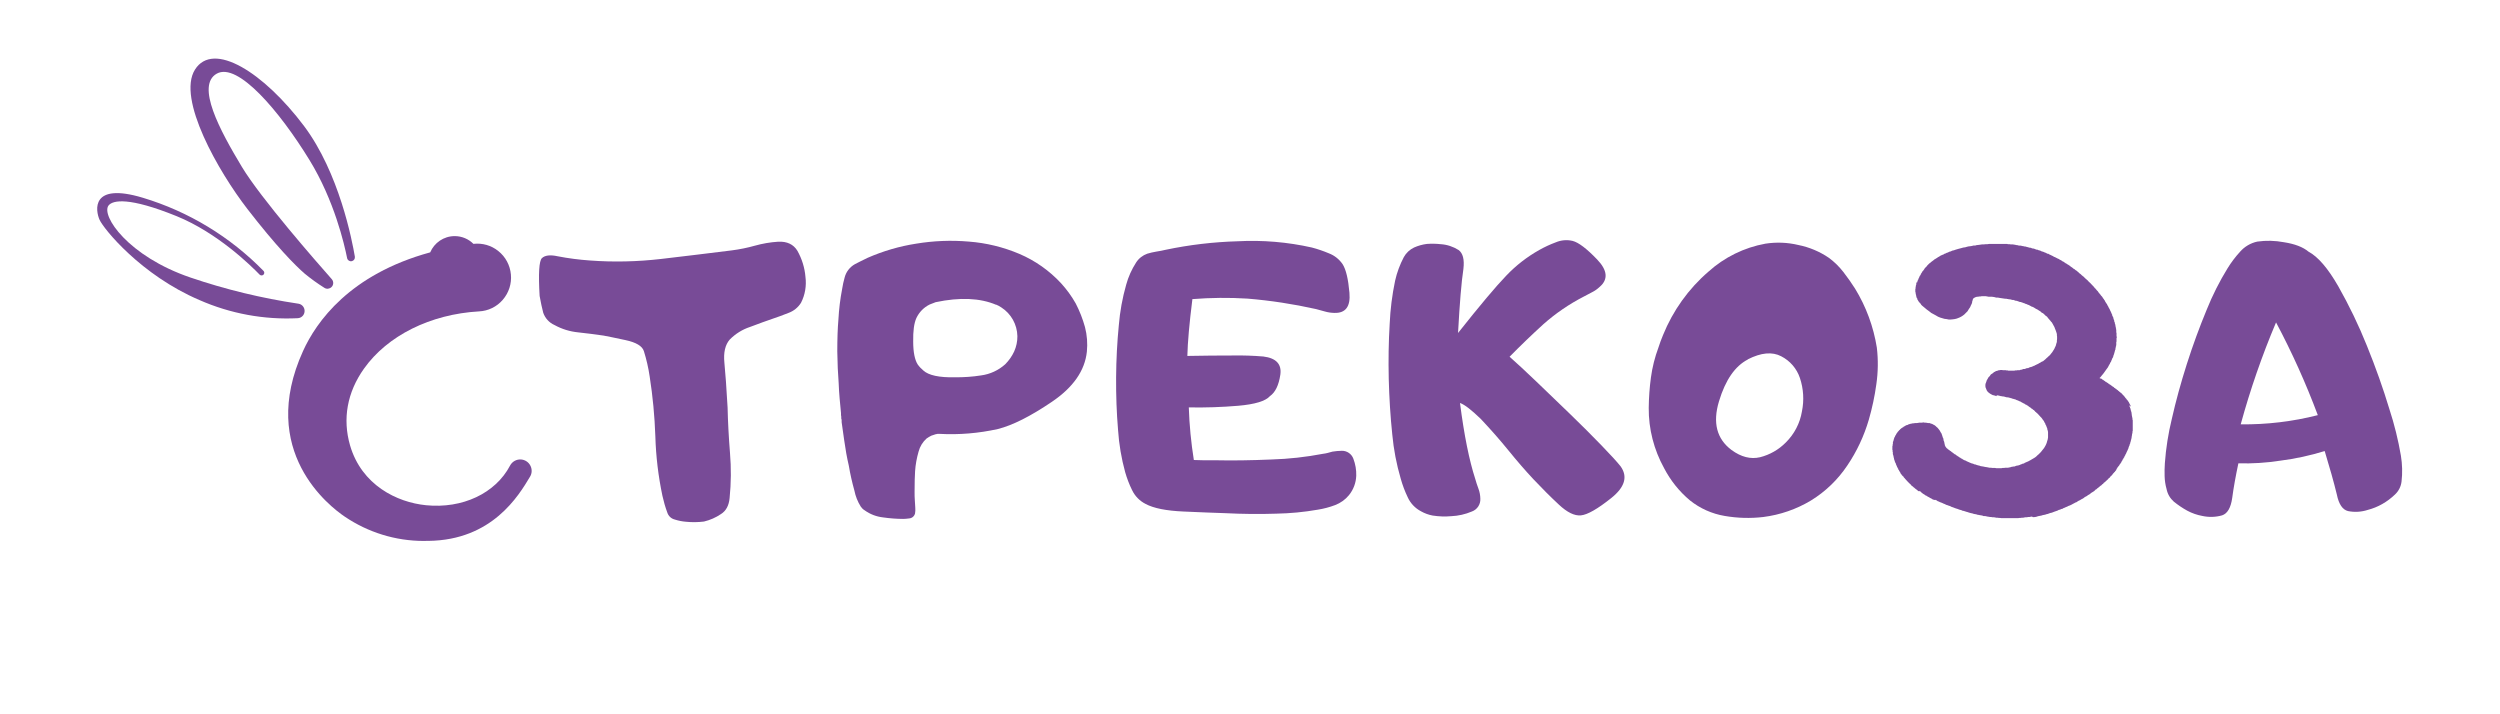
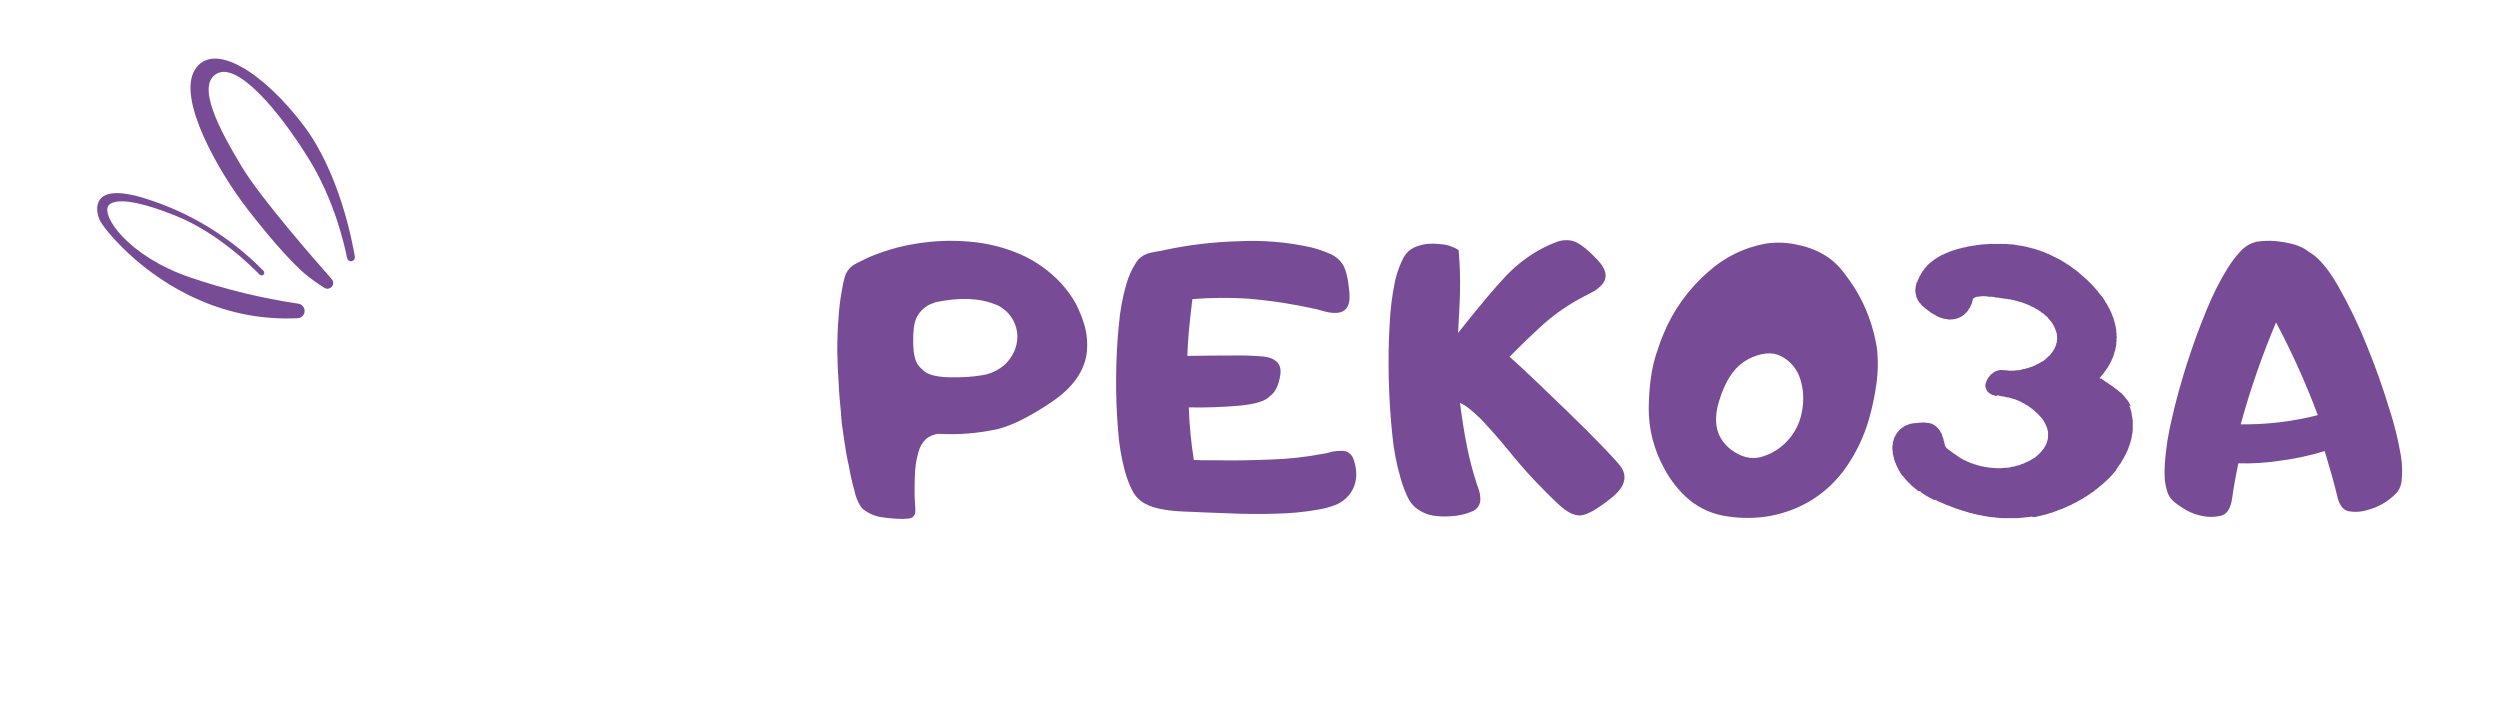
<svg xmlns="http://www.w3.org/2000/svg" version="1.1" id="Слой_1" x="0px" y="0px" viewBox="0 0 396.85 113.39" style="enable-background:new 0 0 396.85 113.39;" xml:space="preserve">
  <style type="text/css">
	.st0{fill:#784B97;}
</style>
-   <path class="st0" d="M86.02,40.98c0.48-0.46,1.31-0.56,2.5-0.3c1.7,0.33,3.41,0.55,5.13,0.67c3.75,0.28,7.52,0.19,11.26-0.24  c3.74-0.44,7.48-0.89,11.22-1.36c1.25-0.16,2.49-0.41,3.7-0.75c1.21-0.34,2.44-0.55,3.69-0.63c1.41-0.07,2.43,0.41,3.06,1.44  c0.72,1.28,1.16,2.69,1.28,4.15c0.18,1.41-0.06,2.85-0.71,4.11c-0.47,0.75-1.17,1.31-2,1.61c-0.92,0.36-1.74,0.67-2.48,0.91  c-0.96,0.33-2.17,0.76-3.61,1.31c-1.22,0.4-2.32,1.09-3.22,2c-0.73,0.84-1.01,2.06-0.85,3.68c0.16,1.61,0.33,3.99,0.51,7.14  c0.05,2.27,0.18,4.67,0.38,7.19c0.2,2.38,0.18,4.77-0.06,7.14c-0.11,1.2-0.57,2.05-1.37,2.55c-0.82,0.56-1.74,0.96-2.7,1.19  c-0.96,0.12-1.94,0.13-2.91,0.03c-0.59-0.05-1.17-0.17-1.73-0.35c-0.57-0.14-1.02-0.57-1.19-1.13c-0.32-0.86-0.57-1.75-0.77-2.65  c-0.65-3.1-1.03-6.26-1.12-9.43c-0.11-3.18-0.41-6.35-0.9-9.49c-0.2-1.37-0.51-2.71-0.92-4.03c-0.26-0.81-1.23-1.39-2.91-1.75  c-1.67-0.36-2.85-0.6-3.5-0.72c-1.3-0.19-2.63-0.36-4.02-0.51c-1.32-0.13-2.59-0.52-3.75-1.16c-0.85-0.37-1.5-1.09-1.8-1.96  c-0.2-0.77-0.39-1.65-0.57-2.66C85.45,43.44,85.57,41.43,86.02,40.98z" />
  <path class="st0" d="M133.68,45.88c0.09-0.62,0.23-1.23,0.4-1.84c0.23-0.89,0.82-1.65,1.62-2.1c0.32-0.19,1.02-0.51,2.04-1.02  c2.45-1.07,5.04-1.83,7.68-2.24c2.77-0.46,5.59-0.57,8.38-0.33c2.76,0.21,5.46,0.87,8.01,1.95c2.51,1.07,4.77,2.66,6.63,4.67  c0.89,0.98,1.67,2.05,2.32,3.2c0.62,1.2,1.11,2.45,1.47,3.75c0.33,1.27,0.43,2.59,0.3,3.9c-0.32,3.02-2.17,5.67-5.55,7.96  c-3.38,2.29-6.23,3.73-8.57,4.32c-3.05,0.68-6.17,0.94-9.29,0.77c-0.21-0.02-0.42,0.01-0.63,0.07c-0.22,0.06-0.44,0.13-0.66,0.22  c-0.26,0.13-0.5,0.27-0.74,0.44c-0.63,0.56-1.07,1.29-1.28,2.1c-0.29,1.01-0.48,2.04-0.55,3.09c-0.05,0.73-0.08,1.82-0.08,3.23  c0,0.51,0,1.02,0.04,1.44c0.04,0.42,0.05,0.82,0.07,1.14c0.03,0.31,0.01,0.61-0.04,0.92c-0.06,0.22-0.19,0.42-0.37,0.56  c-0.18,0.14-0.4,0.21-0.63,0.22c-0.29,0.04-0.59,0.07-0.88,0.07c-1.07,0-2.14-0.09-3.2-0.24c-1.05-0.12-2.05-0.5-2.91-1.12  c-0.25-0.15-0.46-0.35-0.62-0.59c-0.5-0.79-0.84-1.66-1.02-2.57c-0.36-1.29-0.66-2.61-0.88-3.93c-0.3-1.27-0.54-2.63-0.74-4.08  c-0.2-1.44-0.33-2.39-0.4-2.83v-0.37c-0.02-0.07-0.04-0.13-0.06-0.2c0-0.06,0-0.11,0-0.17c0.01-0.12-0.01-0.25-0.04-0.37  c0.01-0.05,0.01-0.1,0-0.15c-0.01-0.06-0.01-0.12,0-0.18c-0.07-0.76-0.15-1.53-0.22-2.34c-0.07-0.81-0.12-1.6-0.15-2.41  c-0.12-1.47-0.19-3.15-0.22-5.04c0-2.01,0.06-3.7,0.18-5.07C133.18,49.09,133.37,47.47,133.68,45.88z M158.12,48.38  c-2.55-1.08-5.75-1.22-9.6-0.41l-0.95,0.37c-0.92,0.45-1.66,1.21-2.1,2.14c-0.37,0.81-0.54,2.05-0.51,3.75c0,1.69,0.26,2.89,0.7,3.6  c0.26,0.37,0.57,0.7,0.92,0.99c0.84,0.76,2.5,1.12,5,1.07c1.4,0.01,2.79-0.08,4.17-0.3c1.42-0.19,2.75-0.81,3.81-1.76  c0.59-0.59,1.08-1.28,1.43-2.04c0.34-0.76,0.52-1.59,0.51-2.43c-0.04-1.85-0.99-3.56-2.55-4.56c-0.26-0.18-0.54-0.33-0.84-0.45  V48.38z" />
  <path class="st0" d="M182.12,40.27c0.47-0.14,0.95-0.25,1.43-0.33c0.51-0.08,1.02-0.17,1.49-0.29c3.76-0.79,7.58-1.24,11.42-1.35  c3.95-0.21,7.92,0.12,11.78,0.99c0.92,0.24,1.82,0.55,2.7,0.92c0.88,0.33,1.63,0.93,2.17,1.7c0.55,0.85,0.91,2.37,1.1,4.56  c0.19,2.19-0.61,3.26-2.4,3.2c-0.5-0.01-1-0.08-1.48-0.22c-0.51-0.14-0.97-0.27-1.43-0.39c-3.59-0.8-7.23-1.36-10.89-1.66  c-2.91-0.18-5.82-0.15-8.73,0.08c-0.48,3.83-0.75,6.84-0.8,9.02c2.54-0.05,4.97-0.07,7.3-0.07c1.59-0.03,3.18,0.03,4.76,0.16  c2.04,0.25,2.94,1.22,2.7,2.89c-0.25,1.68-0.8,2.8-1.65,3.4c-0.7,0.79-2.38,1.3-5.02,1.53c-2.61,0.22-5.24,0.31-7.86,0.26  c0.09,2.8,0.36,5.58,0.8,8.35c0.44,0,0.93,0.04,1.48,0.04s1.17,0,1.87,0c2.72,0.06,5.7,0.02,8.94-0.12  c2.77-0.08,5.53-0.39,8.25-0.91c0.25-0.03,0.49-0.07,0.73-0.14l0.74-0.2c0.49-0.08,0.98-0.12,1.48-0.13  c0.81-0.02,1.55,0.49,1.83,1.25c0.33,0.87,0.49,1.79,0.46,2.71c-0.04,1.12-0.44,2.19-1.14,3.06c-0.58,0.72-1.35,1.27-2.22,1.6  c-0.89,0.34-1.82,0.58-2.76,0.73c-2.18,0.38-4.38,0.59-6.59,0.63c-2.64,0.09-5.34,0.06-8.12-0.08c-1.69-0.05-3.9-0.14-6.6-0.26  c-2.71-0.12-4.72-0.51-6.02-1.21c-0.94-0.48-1.69-1.25-2.14-2.2c-0.45-0.91-0.81-1.86-1.09-2.83c-0.6-2.19-0.98-4.43-1.13-6.69  c-0.23-2.72-0.33-5.51-0.31-8.37s0.17-5.62,0.43-8.27c0.18-2.18,0.57-4.34,1.17-6.44c0.34-1.24,0.87-2.42,1.57-3.51  C180.76,41.02,181.39,40.53,182.12,40.27z" />
-   <path class="st0" d="M231.45,52.86c3.47-4.38,6.02-7.41,7.65-9.1c1.54-1.62,3.31-2.99,5.25-4.08c0.84-0.47,1.71-0.88,2.61-1.21  c0.84-0.36,1.78-0.44,2.67-0.23c0.95,0.24,2.25,1.23,3.9,2.95c1.65,1.72,1.78,3.17,0.4,4.35c-0.37,0.35-0.78,0.64-1.23,0.86  l-1.31,0.69c-2.31,1.19-4.47,2.67-6.41,4.39c-1.8,1.64-3.59,3.36-5.35,5.15c1.06,0.93,2.46,2.23,4.22,3.91  c1.75,1.68,3.54,3.39,5.35,5.15c1.82,1.76,3.48,3.42,4.99,4.98c1.51,1.56,2.53,2.68,3.06,3.35c1.18,1.64,0.68,3.32-1.49,5.05  c-2.17,1.73-3.77,2.64-4.8,2.74c-1.02,0.1-2.19-0.47-3.52-1.72c-1.33-1.24-2.66-2.57-4-3.99c-1.33-1.42-2.65-2.95-3.98-4.59  s-2.8-3.31-4.41-5.02c-1.48-1.43-2.57-2.27-3.29-2.52c0.66,5.12,1.47,9.13,2.42,12.05c0.14,0.51,0.31,1.02,0.51,1.56  c0.19,0.5,0.29,1.04,0.3,1.58c0.05,0.9-0.49,1.73-1.35,2.04c-1.04,0.44-2.14,0.69-3.27,0.74c-0.98,0.09-1.97,0.05-2.95-0.1  c-0.65-0.12-1.27-0.35-1.84-0.67c-0.94-0.49-1.7-1.29-2.13-2.26c-0.45-0.94-0.82-1.92-1.1-2.93c-0.67-2.29-1.12-4.63-1.34-7.01  c-0.3-2.85-0.48-5.79-0.56-8.82c-0.07-3.03-0.02-5.95,0.15-8.76c0.1-2.3,0.39-4.58,0.86-6.83c0.29-1.3,0.76-2.56,1.38-3.74  c0.37-0.67,0.94-1.2,1.63-1.53c0.65-0.29,1.33-0.48,2.04-0.57c0.72-0.05,1.45-0.04,2.17,0.04c1.02,0.06,2,0.39,2.86,0.93  c0.68,0.51,0.94,1.49,0.76,3.01C231.99,44.72,231.71,48.11,231.45,52.86z" />
+   <path class="st0" d="M231.45,52.86c3.47-4.38,6.02-7.41,7.65-9.1c1.54-1.62,3.31-2.99,5.25-4.08c0.84-0.47,1.71-0.88,2.61-1.21  c0.84-0.36,1.78-0.44,2.67-0.23c0.95,0.24,2.25,1.23,3.9,2.95c1.65,1.72,1.78,3.17,0.4,4.35c-0.37,0.35-0.78,0.64-1.23,0.86  l-1.31,0.69c-2.31,1.19-4.47,2.67-6.41,4.39c-1.8,1.64-3.59,3.36-5.35,5.15c1.06,0.93,2.46,2.23,4.22,3.91  c1.75,1.68,3.54,3.39,5.35,5.15c1.82,1.76,3.48,3.42,4.99,4.98c1.51,1.56,2.53,2.68,3.06,3.35c1.18,1.64,0.68,3.32-1.49,5.05  c-2.17,1.73-3.77,2.64-4.8,2.74c-1.02,0.1-2.19-0.47-3.52-1.72c-1.33-1.24-2.66-2.57-4-3.99c-1.33-1.42-2.65-2.95-3.98-4.59  s-2.8-3.31-4.41-5.02c-1.48-1.43-2.57-2.27-3.29-2.52c0.66,5.12,1.47,9.13,2.42,12.05c0.14,0.51,0.31,1.02,0.51,1.56  c0.19,0.5,0.29,1.04,0.3,1.58c0.05,0.9-0.49,1.73-1.35,2.04c-1.04,0.44-2.14,0.69-3.27,0.74c-0.98,0.09-1.97,0.05-2.95-0.1  c-0.65-0.12-1.27-0.35-1.84-0.67c-0.94-0.49-1.7-1.29-2.13-2.26c-0.45-0.94-0.82-1.92-1.1-2.93c-0.67-2.29-1.12-4.63-1.34-7.01  c-0.3-2.85-0.48-5.79-0.56-8.82c-0.07-3.03-0.02-5.95,0.15-8.76c0.1-2.3,0.39-4.58,0.86-6.83c0.29-1.3,0.76-2.56,1.38-3.74  c0.37-0.67,0.94-1.2,1.63-1.53c0.65-0.29,1.33-0.48,2.04-0.57c0.72-0.05,1.45-0.04,2.17,0.04c1.02,0.06,2,0.39,2.86,0.93  C231.99,44.72,231.71,48.11,231.45,52.86z" />
  <path class="st0" d="M261.72,64.74c0.02-1.62,0.13-3.23,0.35-4.83c0.22-1.62,0.62-3.21,1.19-4.74c0.22-0.68,0.46-1.35,0.73-1.98  c1.57-3.88,4.04-7.34,7.21-10.07c2.54-2.29,5.68-3.83,9.04-4.44c1.74-0.27,3.52-0.2,5.23,0.21c1.74,0.35,3.39,1.04,4.85,2.04  c0.87,0.64,1.64,1.4,2.3,2.25c0.66,0.85,1.27,1.72,1.85,2.63c1.76,2.87,2.93,6.05,3.46,9.37c0.23,1.94,0.2,3.89-0.08,5.82  c-0.26,1.9-0.66,3.77-1.19,5.61c-0.76,2.6-1.91,5.06-3.43,7.3c-1.5,2.24-3.46,4.13-5.76,5.54c-2.31,1.39-4.89,2.28-7.57,2.62  c-2.04,0.24-4.1,0.18-6.12-0.17c-2.02-0.34-3.92-1.19-5.52-2.47c-1.7-1.42-3.09-3.17-4.11-5.13  C262.54,71.38,261.69,68.09,261.72,64.74z M277.46,57.06c-2.04,1.05-3.57,3.26-4.59,6.65c-1.02,3.39-0.36,5.96,1.99,7.72  c1.53,1.12,3.04,1.5,4.53,1.15c1.55-0.39,2.96-1.2,4.08-2.33c1.36-1.34,2.26-3.07,2.57-4.95c0.36-1.76,0.25-3.58-0.32-5.29  c-0.5-1.5-1.57-2.74-2.98-3.46c-1.42-0.74-3.18-0.58-5.29,0.49V57.06z" />
  <path class="st0" d="M304.19,77.68l-0.04-0.04h-0.05v-0.03l-0.07-0.04l-0.04-0.03l-0.04-0.04l-0.03-0.04l-0.04-0.03l-0.07-0.04  l-0.04-0.04l-0.04-0.03l-0.03-0.04l-0.04-0.04l-0.07-0.03V77.2l-0.04-0.04l-0.07-0.03l-0.04-0.04l-0.03-0.04l-0.04-0.03L303.4,77  l-0.07-0.04v-0.03l-0.04-0.04l-0.07-0.04l-0.04-0.03v-0.04l-0.07-0.04l-0.04-0.03l-0.03-0.04l-0.04-0.03l-0.04-0.07l-0.03-0.03  h-0.04l-0.04-0.07l-0.03-0.03l-0.04-0.04l-0.04-0.04l-0.03-0.03l-0.04-0.04l-0.04-0.07h-0.03l-0.04-0.07l-0.04-0.03l-0.03-0.04  l-0.04-0.04l-0.03-0.03l-0.04-0.07l-0.04-0.03l-0.03-0.04l-0.04-0.03l-0.04-0.04l-0.03-0.04v-0.03l-0.04-0.07l-0.04-0.03l-0.03-0.04  h-0.04v-0.04h-0.07v-0.1h-0.07v-0.06h-0.04v-0.04l-0.03-0.03v-0.04h-0.04l-0.04-0.04l-0.03-0.07l-0.04-0.04v-0.03l-0.04-0.07v-0.07  h-0.03l-0.04-0.07l-0.03-0.07h-0.04l-0.04-0.07v-0.07l-0.03-0.04l-0.04-0.03l-0.04-0.07l-0.03-0.07v-0.04l-0.04-0.07l-0.04-0.04  l-0.03-0.03v-0.07l-0.04-0.07l-0.04-0.04v-0.07l-0.03-0.03l-0.04-0.04v-0.1l-0.04-0.04l-0.03-0.03v-0.07l-0.04-0.07v-0.07  l-0.04-0.07h-0.04v-0.1l-0.04-0.03l-0.04-0.07v-0.1l-0.03-0.07l-0.04-0.07v-0.04l-0.04-0.07v-0.07l-0.03-0.07v-0.1l-0.04-0.07v-0.07  l-0.03-0.04v-0.14l-0.04-0.07v-0.07l-0.04-0.07v-0.07l-0.03-0.03v-0.31l-0.04-0.1v-0.24l-0.04-0.07V70.8l0.04-0.07v-0.17l0.04-0.1  v-0.31l0.03-0.04l0.04-0.1v-0.03l0.04-0.07v-0.08l0.03-0.07l0.04-0.14l0.03-0.1l0.04-0.1l0.07-0.1l0.04-0.13l0.07-0.1l0.07-0.1  l0.03-0.1l0.07-0.1l0.07-0.07l0.07-0.14l0.07-0.07l0.1-0.1l0.07-0.1l0.1-0.07l0.07-0.1l0.1-0.07l0.1-0.1l0.07-0.03l0.14-0.1  l0.1-0.04l0.07-0.1l0.14-0.04l0.1-0.07l0.1-0.07l0.13-0.04l0.14-0.03l0.1-0.07l0.1-0.03l0.13-0.04l0.14-0.04l0.14-0.03h0.1  l0.03-0.04h0.17l0.27-0.04h0.23l0.24-0.03l0.2-0.04h0.44l0.2-0.04l0.2,0.04h0.2l0.2,0.04l0.2,0.03h0.2l0.17,0.07l0.24,0.07l0.17,0.1  l0.2,0.1l0.17,0.13l0.14,0.14l0.17,0.14l0.14,0.17l0.13,0.17l0.1,0.14l0.1,0.2l0.14,0.2l0.07,0.2l0.07,0.2l0.07,0.24l0.1,0.2  l0.03,0.27l0.1,0.24l0.04,0.23l0.07,0.31v0.04l0.04,0.04v0.03l0.04,0.04v0.04l0.03,0.07l0.04,0.03l0.04,0.04l0.03,0.04v0.03  l0.07,0.07l0.07,0.03l0.03,0.04l0.04,0.04l0.07,0.07l0.07,0.04l0.07,0.03l0.07,0.07l0.04,0.03l0.1,0.07l0.04,0.03l0.1,0.04  l0.03,0.07l0.1,0.07l0.07,0.04l0.1,0.07l0.07,0.07l0.07,0.03l0.07,0.07l0.1,0.07h0.07l0.07,0.07l0.07,0.07l0.07,0.03l0.07,0.04  l0.07,0.07l0.1,0.04l0.04,0.04l0.1,0.07l0.03,0.03l0.1,0.04l0.07,0.04l0.07,0.07l0.07,0.04l0.1,0.03l0.07,0.04l0.07,0.07l0.07,0.04  l0.1,0.04l0.07,0.03l0.1,0.07h0.07l0.1,0.03l0.07,0.07l0.1,0.03l0.07,0.04l0.07,0.04l0.1,0.03l0.07,0.04l0.1,0.04l0.07,0.03  l0.1,0.04l0.17,0.07l0.2,0.04l0.2,0.1l0.2,0.03l0.17,0.07l0.24,0.07l0.2,0.04l0.17,0.07l0.24,0.04l0.2,0.03l0.17,0.04l0.23,0.04  l0.2,0.03l0.2,0.04l0.2,0.04h0.24l0.17,0.03h0.44l0.2,0.04h0.85l0.17-0.04h0.24l0.2-0.03h0.4l0.2-0.04l0.2-0.04l0.2-0.07h0.1  l0.1-0.04h0.2l0.1-0.03l0.1-0.04l0.1-0.04l0.1-0.03h0.07l0.14-0.04h0.07l0.1-0.04l0.1-0.03l0.07-0.04l0.1-0.04l0.1-0.03l0.07-0.04  l0.1-0.04l0.1-0.03h0.1l0.07-0.04l0.07-0.07l0.1-0.04l0.07-0.03l0.1-0.04l0.07-0.04l0.1-0.03l0.07-0.04l0.1-0.04l0.07-0.03l0.1-0.07  l0.07-0.03l0.24-0.14l0.17-0.1l0.24-0.14l0.2-0.13l0.17-0.14l0.17-0.17l0.17-0.14l0.17-0.17l0.17-0.17l0.14-0.17l0.13-0.17  l0.14-0.17l0.13-0.17l0.1-0.17l0.1-0.17l0.1-0.2l0.07-0.17l0.07-0.2l0.04-0.17l0.07-0.2l0.04-0.2l0.03-0.2v-0.78l-0.03-0.24  l-0.07-0.2l-0.03-0.2l-0.1-0.24l-0.07-0.2l-0.13-0.23v-0.07l-0.04-0.07l-0.04-0.07l-0.03-0.04l-0.07-0.1v-0.04l-0.03-0.07l-0.07-0.1  l-0.03-0.03l-0.04-0.07l-0.07-0.07l-0.04-0.07l-0.04-0.07l-0.03-0.03l-0.07-0.1l-0.04-0.04l-0.07-0.07l-0.07-0.07l-0.03-0.03  l-0.07-0.1l-0.07-0.04l-0.04-0.07l-0.07-0.07l-0.07-0.07l-0.04-0.07l-0.07-0.04l-0.07-0.07l-0.07-0.07l-0.07-0.04l-0.04-0.07  l-0.1-0.04l-0.03-0.07l-0.1-0.1l-0.04-0.04l-0.07-0.07l-0.1-0.04l-0.07-0.07l-0.07-0.07l-0.07-0.04l-0.1-0.04l-0.04-0.07l-0.1-0.07  l-0.07-0.04l-0.1-0.07l-0.07-0.04l-0.07-0.07l-0.07-0.07l-0.1-0.03l-0.07-0.04l-0.07-0.07l-0.13-0.04l-0.07-0.04l-0.1-0.07  l-0.07-0.07h-0.1l-0.07-0.07l-0.1-0.04l-0.1-0.04l-0.07-0.07l-0.1-0.04l-0.1-0.07h-0.07l-0.14-0.07l-0.07-0.04l-0.1-0.04l-0.1-0.03  l-0.1-0.04l-0.1-0.04l-0.1-0.07h-0.1l-0.1-0.04l-0.17-0.03l-0.1-0.04l-0.1-0.04l-0.14-0.03l-0.1-0.04l-0.17-0.03l-0.1-0.04  l-0.13-0.01h-0.1l-0.13-0.03l-0.14-0.04l-0.13-0.04l-0.14-0.03h-0.14l-0.1-0.04h-0.14l-0.14-0.04l-0.13-0.03l-0.1-0.04h-0.14  l-0.1-0.04h-0.14L317,62.87h-0.1l-0.14-0.04l-0.23-0.07l-0.2-0.04l-0.27-0.14l-0.17-0.1l-0.23-0.17l-0.17-0.17l-0.13-0.2l-0.07-0.2  l-0.1-0.23l-0.03-0.2v-0.24l0.03-0.17l0.07-0.17l0.07-0.2l0.04-0.14l0.1-0.17l0.1-0.17l0.07-0.14l0.14-0.14l0.1-0.1l0.1-0.17  l0.11-0.1l0.17-0.1l0.13-0.1l0.14-0.13l0.17-0.07l0.14-0.1l0.2-0.03l0.13-0.07l0.2-0.03l0.24-0.04h0.17l0.17,0.04h0.44l0.1,0.03h0.2  l0.1,0.04h0.98l0.1-0.04h0.23l0.14-0.03h0.34l0.1-0.04l0.1-0.04h0.1l0.1-0.03l0.1-0.04l0.1-0.04h0.2l0.07-0.03l0.14-0.04l0.07-0.04  l0.1-0.03h0.2l0.1-0.07l0.07-0.03l0.1-0.04l0.1-0.03h0.07l0.1-0.04l0.1-0.04l0.07-0.03l0.1-0.04l0.07-0.04l0.1-0.03l0.1-0.04  l0.07-0.07h0.07l0.1-0.07l0.07-0.03l0.1-0.04l0.07-0.04l0.07-0.03l0.1-0.07l0.2-0.1l0.2-0.13l0.24-0.1l0.2-0.17l0.17-0.14l0.17-0.17  l0.17-0.14l0.17-0.17l0.17-0.14l0.14-0.17l0.13-0.17l0.14-0.17l0.1-0.17l0.13-0.2l0.1-0.17l0.07-0.17l0.1-0.2l0.07-0.17l0.04-0.2  l0.07-0.2l0.04-0.17v-0.2l0.03-0.2v-0.41l-0.03-0.2v-0.2l-0.07-0.24l-0.07-0.2l-0.07-0.2l-0.1-0.24l-0.07-0.2l-0.07-0.14l-0.1-0.17  l-0.07-0.14l-0.1-0.17l-0.07-0.13l-0.14-0.14l-0.1-0.14l-0.1-0.1l-0.1-0.13l-0.13-0.14l-0.1-0.13l-0.1-0.14l-0.14-0.1l-0.14-0.1  l-0.13-0.14l-0.14-0.13l-0.13-0.1l-0.17-0.07l-0.13-0.14l-0.14-0.1l-0.17-0.1l-0.14-0.1l-0.17-0.1l-0.17-0.07l-0.14-0.1l-0.17-0.1  l-0.17-0.1l-0.17-0.04l-0.17-0.1l-0.14-0.07l-0.17-0.1l-0.17-0.04l-0.1-0.07l-0.1-0.04h-0.1l-0.1-0.07l-0.07-0.03l-0.14-0.04  l-0.1-0.04l-0.07-0.03l-0.14-0.04l-0.1-0.04l-0.07-0.03h-0.14l-0.1-0.04l-0.1-0.04l-0.1-0.03l-0.1-0.04l-0.11-0.04h-0.1l-0.14-0.03  l-0.1-0.04l-0.1-0.04l-0.1-0.03h-0.2l-0.1-0.04l-0.14-0.04h-0.1l-0.1-0.03h-0.1l-0.14-0.04h-0.1l-0.13-0.04h-0.2l-0.2-0.03  l-0.27-0.04l-0.2-0.03l-0.27-0.04l-0.2-0.04h-0.28l-0.24-0.07l-0.24-0.04l-0.23-0.03h-0.51l-0.2-0.04l-0.24-0.04h-0.64l-0.2,0.04  h-0.17l-0.2,0.04h-0.14l-0.13,0.03l-0.14,0.04l-0.1,0.07h-0.07l-0.07,0.07l-0.07,0.03l-0.03,0.07h-0.04l-0.04,0.07v0.07l-0.03,0.1  l-0.07,0.2l-0.03,0.24l-0.1,0.23l-0.1,0.2l-0.1,0.24l-0.14,0.2l-0.13,0.2l-0.14,0.24l-0.17,0.17l-0.2,0.2l-0.17,0.17l-0.23,0.17  l-0.2,0.13l-0.27,0.14l-0.24,0.1l-0.27,0.1l-0.31,0.07l-0.31,0.04l-0.31,0.03h-0.31l-0.34-0.07l-0.34-0.04l-0.34-0.1l-0.34-0.1  l-0.34-0.14l-0.34-0.2l-0.37-0.2l-0.37-0.2l-0.34-0.27l-0.37-0.27l-0.37-0.31l-0.41-0.34l-0.03-0.03v-0.04h-0.04v-0.04h-0.04v-0.03  h-0.03v-0.07h-0.04v-0.07h-0.04l-0.03-0.07l-0.07-0.03l-0.03-0.04l-0.04-0.1h-0.06l-0.03-0.07l-0.04-0.07l-0.04-0.04l-0.03-0.07  l-0.04-0.07l-0.04-0.03l-0.03-0.07v-0.1l-0.04-0.07l-0.04-0.04l-0.03-0.07l-0.04-0.07v-0.04l-0.03-0.1v-0.1l-0.04-0.07v-0.1  l-0.04-0.07v-0.1l-0.03-0.07v-0.13l-0.04-0.1v-0.44l0.04-0.07v-0.2l0.03-0.07v-0.17l0.04-0.04v-0.07l0.04-0.07v-0.2l0.03-0.07v-0.04  l0.04-0.07l0.03-0.07V44.9l0.04-0.07v-0.04l0.04-0.07v-0.1l0.03-0.04l0.04-0.07v-0.07l0.04-0.04l0.03-0.04l0.04-0.07v-0.1l0.04-0.04  l0.03-0.07l0.04-0.04v-0.07l0.04-0.04v-0.03l0.03-0.07l0.04-0.07l0.04-0.03l0.03-0.04l0.04-0.07v-0.04l0.04-0.04v-0.07l0.03-0.04  l0.04-0.03L305,43.4v-0.03l0.03-0.04l0.04-0.07l0.03-0.04l0.07-0.14l0.13-0.13l0.07-0.1l0.1-0.14l0.07-0.13l0.1-0.1l0.1-0.1l0.1-0.1  l0.1-0.14l0.1-0.1l0.1-0.1l0.1-0.1l0.13-0.1l0.1-0.07l0.1-0.1l0.14-0.1l0.13-0.1l0.1-0.07l0.1-0.1l0.14-0.07l0.1-0.07l0.17-0.1  l0.1-0.07l0.14-0.1l0.13-0.04l0.1-0.1l0.14-0.07l0.14-0.07l0.17-0.07l0.13-0.04l0.14-0.1l0.1-0.04h0.07l0.04-0.03l0.04-0.04h0.03  l0.07-0.04l0.07-0.03h0.07l0.04-0.04h0.07l0.04-0.04l0.03-0.03h0.04l0.07-0.04h0.04l0.04-0.04h0.13v-0.03h0.07l0.03-0.04h0.07v-0.04  h0.07l0.04-0.03h0.03l0.04-0.04h0.14l0.27-0.1l0.23-0.07l0.24-0.07l0.27-0.07l0.27-0.07l0.24-0.07l0.31-0.04l0.23-0.07l0.28-0.07  l0.27-0.03l0.27-0.04l0.27-0.07h0.27l0.24-0.07l0.31-0.03l0.27-0.04l0.27-0.04h0.28l0.27-0.03h0.27l0.27-0.04h2.92l0.1,0.04h0.28  l0.17,0.03h0.37l0.14,0.04h0.1l0.17,0.04l0.14,0.03h0.1l0.14,0.04l0.14,0.04h0.23l0.17,0.03l0.13,0.04h0.1l0.14,0.04l0.1,0.03h0.13  l0.14,0.04l0.14,0.04l0.13,0.03l0.14,0.04l0.1,0.04h0.13l0.14,0.03l0.14,0.07l0.13,0.03h0.1l0.14,0.04l0.1,0.04l0.17,0.07l0.1,0.03  h0.14l0.1,0.07l0.13,0.03l0.14,0.04l0.13,0.04l0.1,0.07l0.14,0.04l0.1,0.03l0.13,0.04l0.14,0.07l0.1,0.04l0.14,0.04l0.1,0.07  l0.13,0.07h0.14l0.1,0.07l0.13,0.07l0.1,0.04l0.14,0.07l0.14,0.07l0.1,0.04l0.1,0.07l0.13,0.07l0.14,0.04l0.1,0.07l0.1,0.04  l0.13,0.07l0.14,0.07l0.1,0.03l0.1,0.07l0.1,0.07l0.17,0.07l0.1,0.07l0.1,0.07l0.1,0.07l0.14,0.04l0.1,0.1l0.13,0.07l0.07,0.07  l0.17,0.07l0.07,0.07l0.14,0.07l0.1,0.07l0.1,0.07l0.13,0.07l0.07,0.1l0.13,0.07l0.1,0.07l0.1,0.07l0.1,0.1l0.14,0.07l0.1,0.07  l0.1,0.1l0.13,0.07l0.1,0.07l0.1,0.1l0.1,0.07l0.1,0.1l0.1,0.1l0.1,0.07l0.1,0.07l0.07,0.07l0.07,0.07l0.07,0.07l0.07,0.04l0.1,0.1  l0.07,0.03l0.07,0.07l0.07,0.1l0.1,0.04l0.03,0.1l0.11,0.04l0.07,0.1l0.07,0.03l0.07,0.1l0.1,0.04l0.04,0.1l0.1,0.07l0.04,0.07  l0.1,0.07l0.07,0.07l0.07,0.07l0.07,0.07l0.07,0.1l0.07,0.03l0.07,0.1l0.07,0.07l0.07,0.07l0.07,0.07l0.07,0.1l0.07,0.07l0.07,0.1  l0.07,0.04l0.07,0.1l0.07,0.07l0.07,0.1l0.04,0.04l0.1,0.1l0.07,0.07l0.04,0.1l0.07,0.07l0.07,0.1l0.07,0.07l0.07,0.1l0.04,0.03  l0.07,0.1l0.04,0.07l0.1,0.1l0.07,0.07l0.04,0.07l0.07,0.1l0.04,0.07l0.07,0.1l0.07,0.07l0.04,0.1l0.07,0.07l0.07,0.14l0.03,0.07  l0.04,0.07l0.07,0.1l0.04,0.07l0.07,0.1l0.07,0.07l0.03,0.13l0.04,0.07l0.07,0.07l0.04,0.1l0.03,0.07l0.07,0.14l0.07,0.07v0.1  l0.07,0.07l0.04,0.07l0.04,0.13l0.03,0.07l0.07,0.1l0.03,0.1l0.04,0.07l0.04,0.1l0.03,0.1l0.07,0.1v0.1l0.03,0.07l0.04,0.1l0.07,0.1  l0.04,0.1v0.1l0.04,0.07l0.03,0.14l0.04,0.07l0.03,0.07v0.14l0.04,0.07l0.04,0.1l0.03,0.1v0.1l0.04,0.1l0.04,0.1v0.1l0.03,0.1v0.1  l0.04,0.07v0.14l0.04,0.07v0.1l0.03,0.14v0.37l0.04,0.1v0.51l0.04,0.1v0.13l-0.04,0.07v0.54l-0.04,0.1v0.47l-0.03,0.07v0.13h-0.04  v0.18h-0.04v0.17h-0.03v0.2l-0.04,0.03l-0.04,0.14l-0.03,0.13l-0.04,0.14l-0.04,0.14l-0.03,0.13l-0.07,0.14l-0.04,0.17l-0.04,0.14  l-0.07,0.13l-0.07,0.1l-0.04,0.14l-0.07,0.14l-0.04,0.13l-0.07,0.14l-0.1,0.13l-0.04,0.14l-0.07,0.1l-0.07,0.14l-0.07,0.1  l-0.07,0.17l-0.07,0.1l-0.07,0.1l-0.1,0.13l-0.07,0.1l-0.1,0.14l-0.07,0.1l-0.1,0.14l-0.07,0.1l-0.1,0.13l-0.07,0.1l-0.1,0.1  l-0.07,0.1l-0.04,0.04l-0.03,0.03l-0.04,0.04v0.04l-0.04,0.03l-0.03,0.04l-0.04,0.04l-0.04,0.03v0.04l-0.03,0.04h-0.04l-0.04,0.03  v0.04h0.07l0.03,0.03l0.07,0.04h0.1l0.07,0.04l0.04,0.04l0.03,0.03l0.04,0.04l0.07,0.03h0.04l0.03,0.04l0.1,0.07l0.04,0.04  l0.14,0.07l0.03,0.07l0.07,0.03h0.07l0.04,0.07l0.07,0.03l0.07,0.04l0.04,0.04l0.07,0.03l0.04,0.04l0.07,0.07h0.07l0.04,0.07  l0.07,0.04l0.07,0.04h0.03l0.07,0.07l0.07,0.04l0.04,0.03l0.03,0.04l0.07,0.04l0.03,0.03l0.07,0.04l0.07,0.04l0.04,0.03l0.07,0.04  l0.03,0.04l0.04,0.07h0.07l0.04,0.04l0.04,0.03l0.07,0.07h0.07v0.03l0.07,0.07l0.07,0.04l0.04,0.04h0.03l0.07,0.07l0.03,0.04  l0.04,0.03l0.07,0.04l0.04,0.04l0.03,0.03l0.07,0.07h0.03l0.04,0.03l0.04,0.07l0.07,0.03h0.04l0.03,0.07l0.07,0.03l0.03,0.07h0.07  v0.07l0.03,0.04l0.07,0.07h0.03l0.04,0.07l0.04,0.04l0.07,0.03l0.03,0.04v0.08l0.07,0.04l0.03,0.04l0.04,0.07l0.04,0.04l0.03,0.03  l0.04,0.07l0.07,0.03v0.07l0.04,0.03l0.04,0.04l0.07,0.07v0l0.04,0.07l0.03,0.04l0.04,0.03l0.04,0.07l0.03,0.07l0.04,0.04l0.04,0.07  l0.03,0.07l0.04,0.04v0.07l0.04,0.04l0.03,0.07l0.04,0.07l0.03,0.03l0.04,0.07v0.1l0.04,0.07l0.03,0.07L338,64.3l0.04,0.07v0.14  l0.03,0.07l0.04,0.04v0.1l0.04,0.03l0.03,0.07v0.07l0.04,0.07v0.14l0.04,0.07l0.03,0.04v0.1l0.04,0.07v0.07l0.04,0.07v0.2l0.03,0.1  v0.14l0.04,0.07v0.14l0.04,0.1v0.07l0.03,0.1v0.17l0.04,0.1v1.69l-0.04,0.07v0.2l-0.03,0.07v0.1l-0.04,0.07v0.17l-0.04,0.1v0.1  l-0.03,0.07v0.17l-0.04,0.1v0.07l-0.04,0.1l-0.03,0.07v0.1l-0.04,0.07v0.1l-0.04,0.07l-0.03,0.1v0.08l-0.04,0.07l-0.04,0.1  l-0.03,0.07v0.1L338,70.76l-0.04,0.1l-0.03,0.07l-0.04,0.1v0.07l-0.04,0.1l-0.03,0.07l-0.04,0.07l-0.03,0.1l-0.04,0.07l-0.04,0.1  l-0.03,0.04l-0.04,0.1l-0.04,0.07l-0.03,0.1l-0.04,0.07l-0.04,0.1l-0.07,0.07v0.07l-0.04,0.07l-0.07,0.1l-0.04,0.07v0.1l-0.07,0.04  l-0.04,0.1l-0.07,0.07v0.1l-0.07,0.04l-0.07,0.1v0.07l-0.07,0.1l-0.03,0.04l-0.07,0.1v0.07l-0.07,0.07l-0.07,0.07v0.1l-0.07,0.03  l-0.07,0.1l-0.04,0.07l-0.03,0.07l-0.07,0.07l-0.07,0.07l-0.04,0.1l-0.07,0.03l-0.04,0.1l-0.03,0.07l-0.07,0.07l-0.07,0.07  L336,74.52l-0.07,0.07l-0.03,0.07l-0.07,0.07l-0.07,0.07l-0.04,0.1l-0.07,0.03l-0.07,0.1l-0.04,0.04l-0.07,0.07l-0.07,0.07  l-0.03,0.07l-0.07,0.07l-0.04,0.07l-0.07,0.07l-0.1,0.07l-0.04,0.07l-0.07,0.04l-0.04,0.1l-0.07,0.07l-0.1,0.04l-0.04,0.07  l-0.07,0.07l-0.04,0.07l-0.1,0.07l-0.07,0.04l-0.04,0.1l-0.1,0.03l-0.03,0.07l-0.04,0.03l-0.04,0.04h-0.03l-0.04,0.04v0.01  l-0.04,0.04l-0.03,0.04h-0.07l-0.03,0.03v0.04L334,76.64l-0.04,0.03l-0.03,0.04h-0.04v0.03l-0.04,0.04l-0.03,0.04l-0.04,0.03h-0.07  v0.04l-0.04,0.04l-0.04,0.03l-0.03,0.04l-0.04,0.04l-0.03,0.03h-0.04l-0.04,0.04l-0.07,0.04v0.03h-0.04l-0.03,0.04l-0.04,0.04  l-0.04,0.03l-0.03,0.04l-0.04,0.04h-0.05l-0.03,0.03l-0.04,0.04l-0.04,0.04l-0.03,0.03h-0.04l-0.04,0.04l-0.03,0.04l-0.04,0.03  l-0.03,0.04l-0.04,0.03h-0.07l-0.03,0.04l-0.04,0.04l-0.03,0.03v0.04h-0.01l-0.04,0.04h-0.03l-0.07,0.03v0.04l-0.03,0.04h-0.04  l-0.2,0.13l-0.17,0.1l-0.17,0.14l-0.17,0.13l-0.2,0.1l-0.17,0.14l-0.2,0.1l-0.17,0.1l-0.17,0.14l-0.17,0.1l-0.2,0.1l-0.2,0.13  l-0.17,0.07l-0.17,0.1l-0.2,0.14l-0.2,0.07l-0.17,0.1l-0.2,0.1l-0.17,0.1l-0.2,0.1l-0.17,0.07l-0.2,0.07l-0.17,0.1l-0.2,0.07  l-0.2,0.1l-0.2,0.07l-0.14,0.1l-0.2,0.04l-0.2,0.1l-0.2,0.04l-0.17,0.1l-0.2,0.07l-0.2,0.07l-0.2,0.07l-0.17,0.07l-0.2,0.07  l-0.2,0.04l-0.2,0.07l-0.17,0.07l-0.2,0.04l-0.2,0.07l-0.17,0.04l-0.24,0.04l-0.2,0.07l-0.2,0.04l-0.17,0.03l-0.2,0.04l-0.2,0.07  l-0.17,0.04l-0.24,0.03h-0.2L322.55,82l-0.2,0.03l-0.2,0.04h-0.2l-0.2,0.04h-0.2l-0.2,0.03l-0.17,0.04h-0.22l-0.24,0.04h-0.17  l-0.2,0.03h-2.65l-0.2-0.03h-0.17l-0.24-0.04h-0.2l-0.2-0.04l-0.17-0.03h-0.24l-0.2-0.04h-0.17l-0.23-0.04l-0.2-0.03l-0.17-0.04  l-0.2-0.04h-0.24l-0.17-0.07l-0.2-0.04l-0.2-0.03l-0.2-0.04l-0.2-0.03l-0.2-0.07l-0.2-0.03l-0.2-0.04l-0.2-0.07l-0.2-0.04  l-0.17-0.04l-0.23-0.07l-0.2-0.07l-0.17-0.04l-0.2-0.07l-0.24-0.07l-0.17-0.03l-0.2-0.1l-0.2-0.04l-0.2-0.07l-0.17-0.07l-0.24-0.07  l-0.2-0.07l-0.17-0.07l-0.2-0.07l-0.2-0.07l-0.17-0.1l-0.24-0.07l-0.17-0.07l-0.24-0.07l-0.17-0.1l-0.2-0.07l-0.2-0.1l-0.17-0.07  l-0.2-0.07l-0.2-0.1l-0.2-0.07l-0.17-0.14h-0.07l-0.04-0.03h-0.03l-0.07-0.04h-0.04L307,79.38v-0.03l-0.07-0.04h-0.07l-0.07-0.03  l-0.04-0.04l-0.07-0.04l-0.03-0.03h-0.01l-0.07-0.04h-0.04l-0.04-0.04l-0.03-0.03h-0.07l-0.03-0.04l-0.04-0.04h-0.07l-0.04-0.03  l-0.04-0.04l-0.07-0.04h-0.04l-0.03-0.03l-0.04-0.04h-0.07l-0.04-0.04l-0.03-0.03l-0.07-0.04l-0.03-0.04h-0.07l-0.07-0.03  l-0.04-0.04l-0.03-0.04l-0.07-0.03l-0.03-0.04h-0.04l-0.04-0.04l-0.07-0.03l-0.04-0.04l-0.03-0.04h-0.04l-0.07-0.03v-0.04  l-0.07-0.03l-0.03-0.04l-0.07-0.04H305l-0.04-0.03l-0.07-0.04v-0.04l-0.07-0.03h-0.04l-0.07-0.04v-0.04L304.62,78l0,0l-0.04-0.04  h-0.04l-0.07-0.03l-0.04-0.04l-0.03-0.04l-0.04-0.03l-0.04-0.04l-0.07-0.04l-0.03-0.03L304.19,77.68z" />
  <path class="st0" d="M369.02,71.6c-2.31,0.71-4.67,1.23-7.07,1.53c-2.19,0.34-4.41,0.48-6.63,0.42c-0.43,2.02-0.76,3.85-0.98,5.5  c-0.22,1.56-0.76,2.48-1.61,2.76c-1.02,0.29-2.1,0.32-3.14,0.09c-0.83-0.15-1.63-0.43-2.38-0.83c-0.75-0.41-1.47-0.9-2.14-1.44  c-0.59-0.52-1-1.22-1.15-2c-0.19-0.66-0.29-1.35-0.31-2.04c-0.02-0.69-0.01-1.38,0.04-2.07c0.17-2.36,0.54-4.71,1.1-7.01  c0.64-2.84,1.44-5.75,2.39-8.73c0.95-2.98,2-5.84,3.14-8.59c0.92-2.3,2.04-4.52,3.34-6.63c0.57-0.92,1.22-1.78,1.95-2.58  c0.72-0.83,1.69-1.4,2.76-1.63c1.4-0.2,2.82-0.16,4.21,0.1c1.74,0.27,3.04,0.77,3.9,1.49c1.52,0.81,3.1,2.65,4.74,5.51  c1.72,3.04,3.24,6.19,4.54,9.43c1.39,3.43,2.58,6.78,3.57,10.06c0.79,2.42,1.4,4.89,1.83,7.4c0.22,1.36,0.26,2.74,0.1,4.1  c-0.09,0.78-0.45,1.5-1.02,2.04c-0.61,0.59-1.3,1.11-2.04,1.53c-0.72,0.41-1.49,0.72-2.29,0.93c-1.01,0.33-2.09,0.4-3.14,0.19  c-0.87-0.21-1.47-1.09-1.78-2.63C370.46,76.49,369.81,74.19,369.02,71.6z M355.69,67.36c4.12,0.05,8.24-0.44,12.24-1.46  c-1.89-5.05-4.1-9.96-6.63-14.72C359.07,56.44,357.2,61.85,355.69,67.36z" />
  <path class="st0" d="M48.35,49.41L48.35,49.41c-0.02,0.59-0.48,1.06-1.07,1.1c-5.36,0.27-10.71-0.72-15.62-2.88  c-9.28-3.96-15.22-11.31-15.86-12.75s-1.44-5.99,6.87-3.49c7.27,2.19,13.86,6.19,19.17,11.62c0.15,0.16,0.15,0.42,0,0.58l0,0  c-0.16,0.17-0.43,0.18-0.61,0.02c-0.01-0.01-0.01-0.01-0.02-0.02c-1.33-1.37-6.65-6.63-13.18-9.28c-7.55-3.06-10.13-2.55-10.8-1.69  c-1.22,1.61,3.11,8.06,12.99,11.43c5.58,1.9,11.32,3.29,17.16,4.16C47.96,48.3,48.38,48.82,48.35,49.41z" />
  <g>
    <path class="st0" d="M48.37,43.44c1,0.82,2.05,1.58,3.14,2.26c0.35,0.22,0.8,0.16,1.1-0.12c0.36-0.33,0.38-0.89,0.06-1.26   c-2.36-2.67-11.27-12.83-14.28-17.84c-3.5-5.81-7.32-12.92-3.98-14.79c3.34-1.87,9.98,5.99,14.71,13.7   c3.95,6.43,5.55,13.42,5.98,15.58c0.07,0.34,0.39,0.56,0.73,0.49c0.02,0,0.03-0.01,0.05-0.01c0.31-0.09,0.5-0.39,0.45-0.71   C55.9,38.19,53.84,27.43,48.26,20c-6.38-8.48-14.4-13.58-17.31-8.95c-2.91,4.62,3.75,16.21,8.31,22.11S46.87,42.15,48.37,43.44z" />
-     <path class="st0" d="M84.2,73.93c-0.28-0.56-0.83-0.93-1.45-0.99c-0.74-0.07-1.45,0.32-1.79,0.98c-2.31,4.39-7.55,6.86-13.33,6.28   C63,79.74,57.41,77,55.57,70.71c-1.22-4.22-0.46-8.43,2.2-12.18c3.73-5.26,10.56-8.66,18.28-9.1c1.45-0.07,2.81-0.73,3.76-1.84   c0.96-1.11,1.43-2.56,1.29-4.02c-0.13-1.46-0.85-2.81-2-3.72c-1.11-0.9-2.53-1.3-3.95-1.14c-0.76-0.76-1.81-1.23-2.97-1.23   c-1.75,0-3.25,1.07-3.89,2.58c-12.8,3.5-18.09,11.05-20.18,15.65c-7.25,15.94,4.25,24.71,6.63,26.31c3.7,2.5,8.06,3.85,12.53,3.85   h0.3l0.04-0.01h0.4c10.12-0.12,14.33-7.18,16.13-10.2C84.46,75.15,84.48,74.48,84.2,73.93z" />
  </g>
</svg>